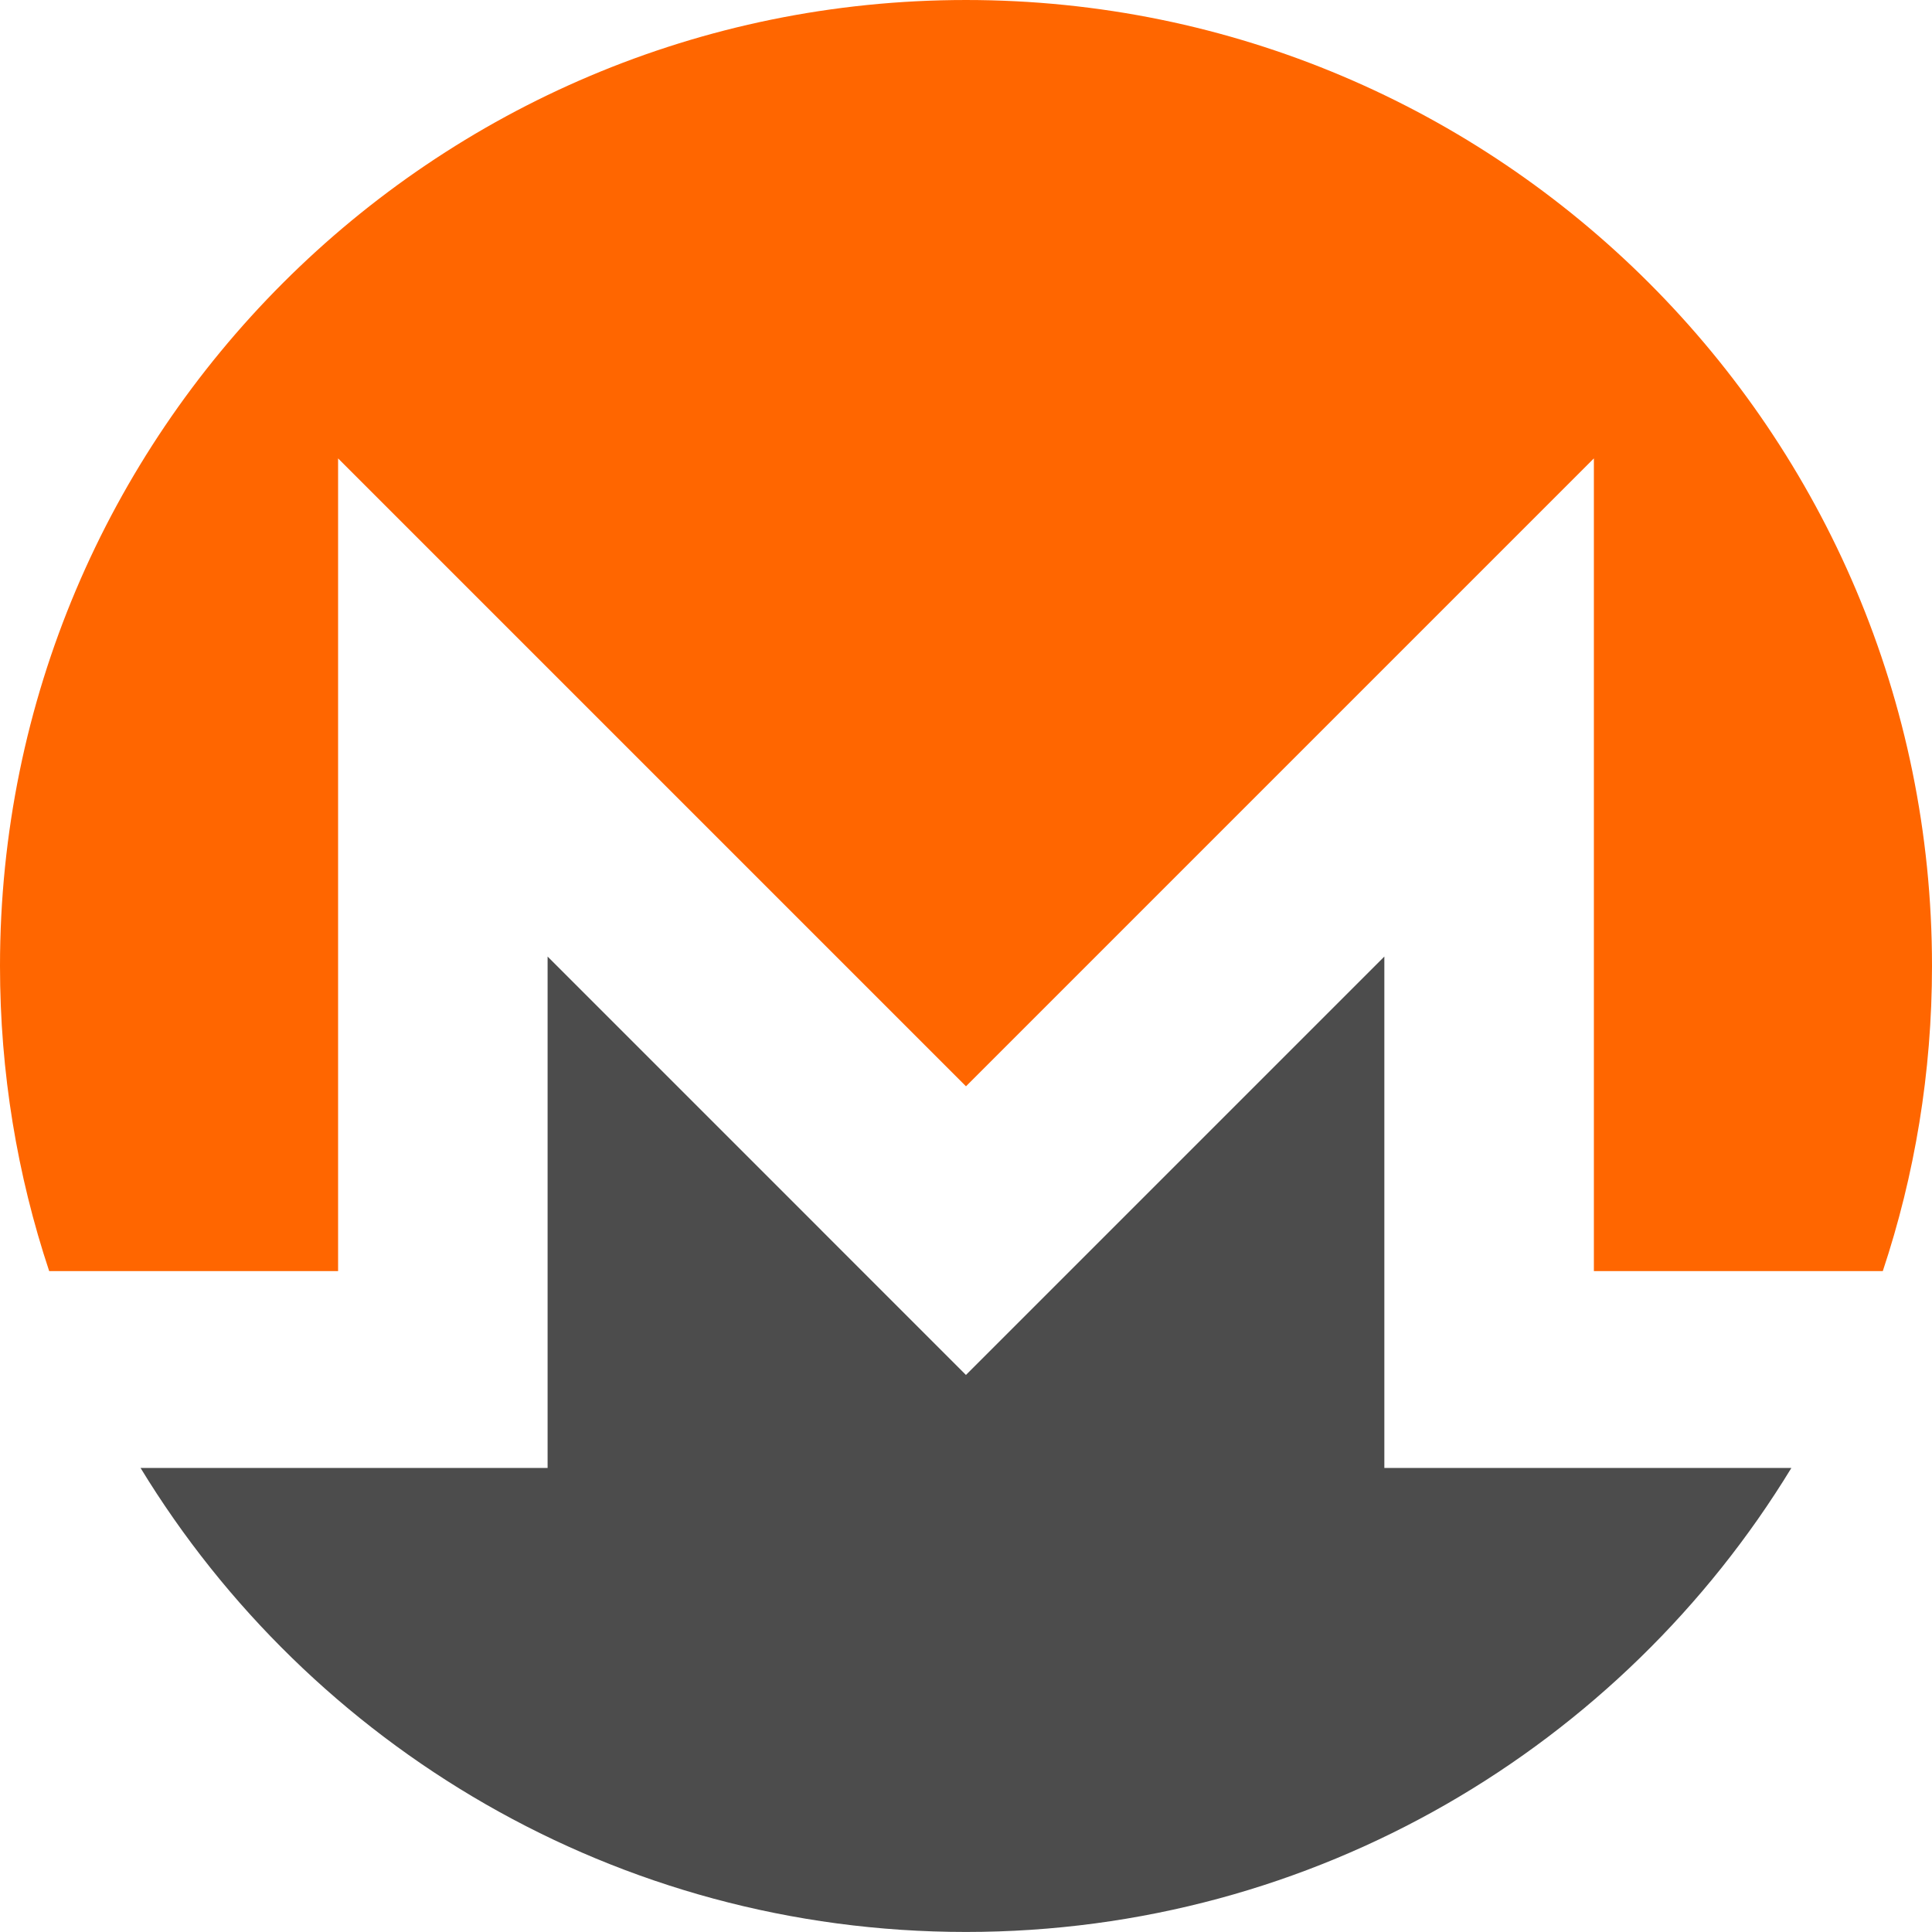
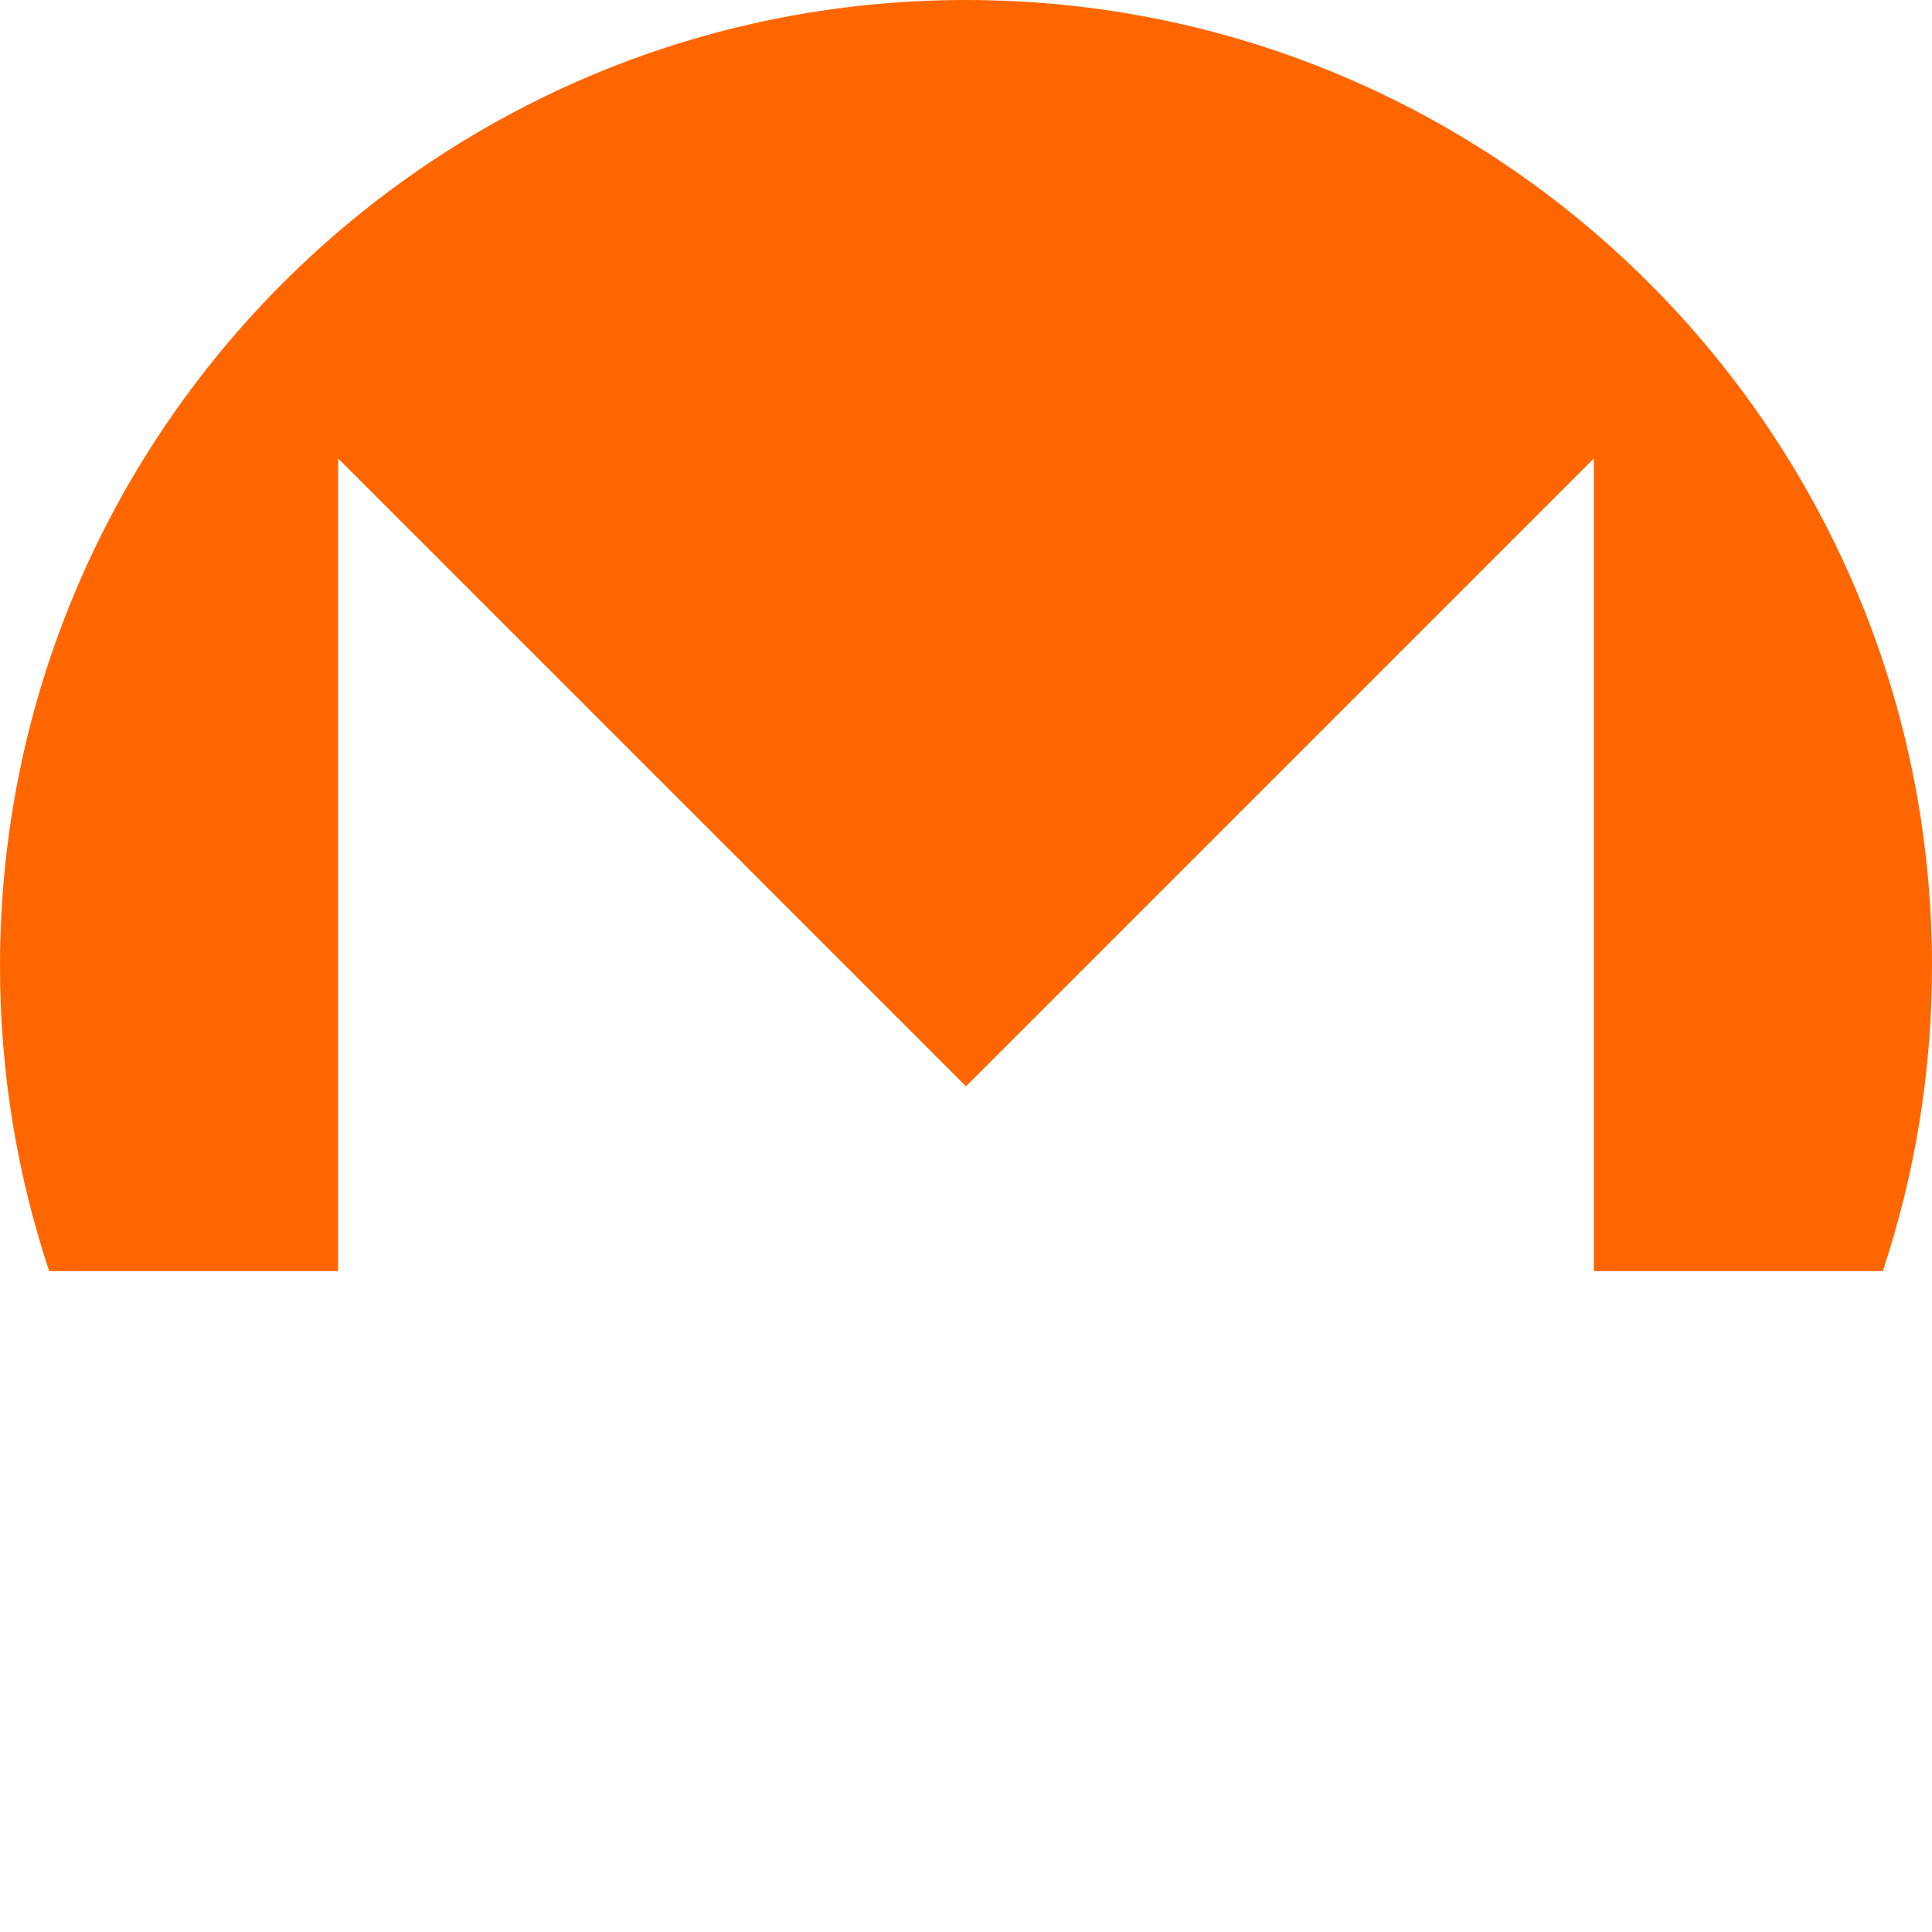
<svg xmlns="http://www.w3.org/2000/svg" width="256px" height="256px" preserveAspectRatio="xMidYMid" version="1.1" viewBox="0 0 256 256">
  <path d="m128 5e-4c-70.68 0-128 57.315-128 128 0 14.128 2.289 27.717 6.518 40.43h38.281v-107.69l83.199 83.2 83.199-83.2v107.69h38.282c4.231-12.713 6.521-26.302 6.521-40.43 0-70.682-57.319-128-128-128" fill="#f60" />
-   <path d="m108.87 163.06-36.31-36.311v67.765h-13.88-13.88-26.174c22.469 36.863 63.051 61.481 109.37 61.481s86.907-24.618 109.37-61.481h-26.177-24.826-2.93v-67.765l-36.311 36.311-19.13 19.128-19.127-19.128h-2e-3z" fill="#4C4C4C" />
</svg>